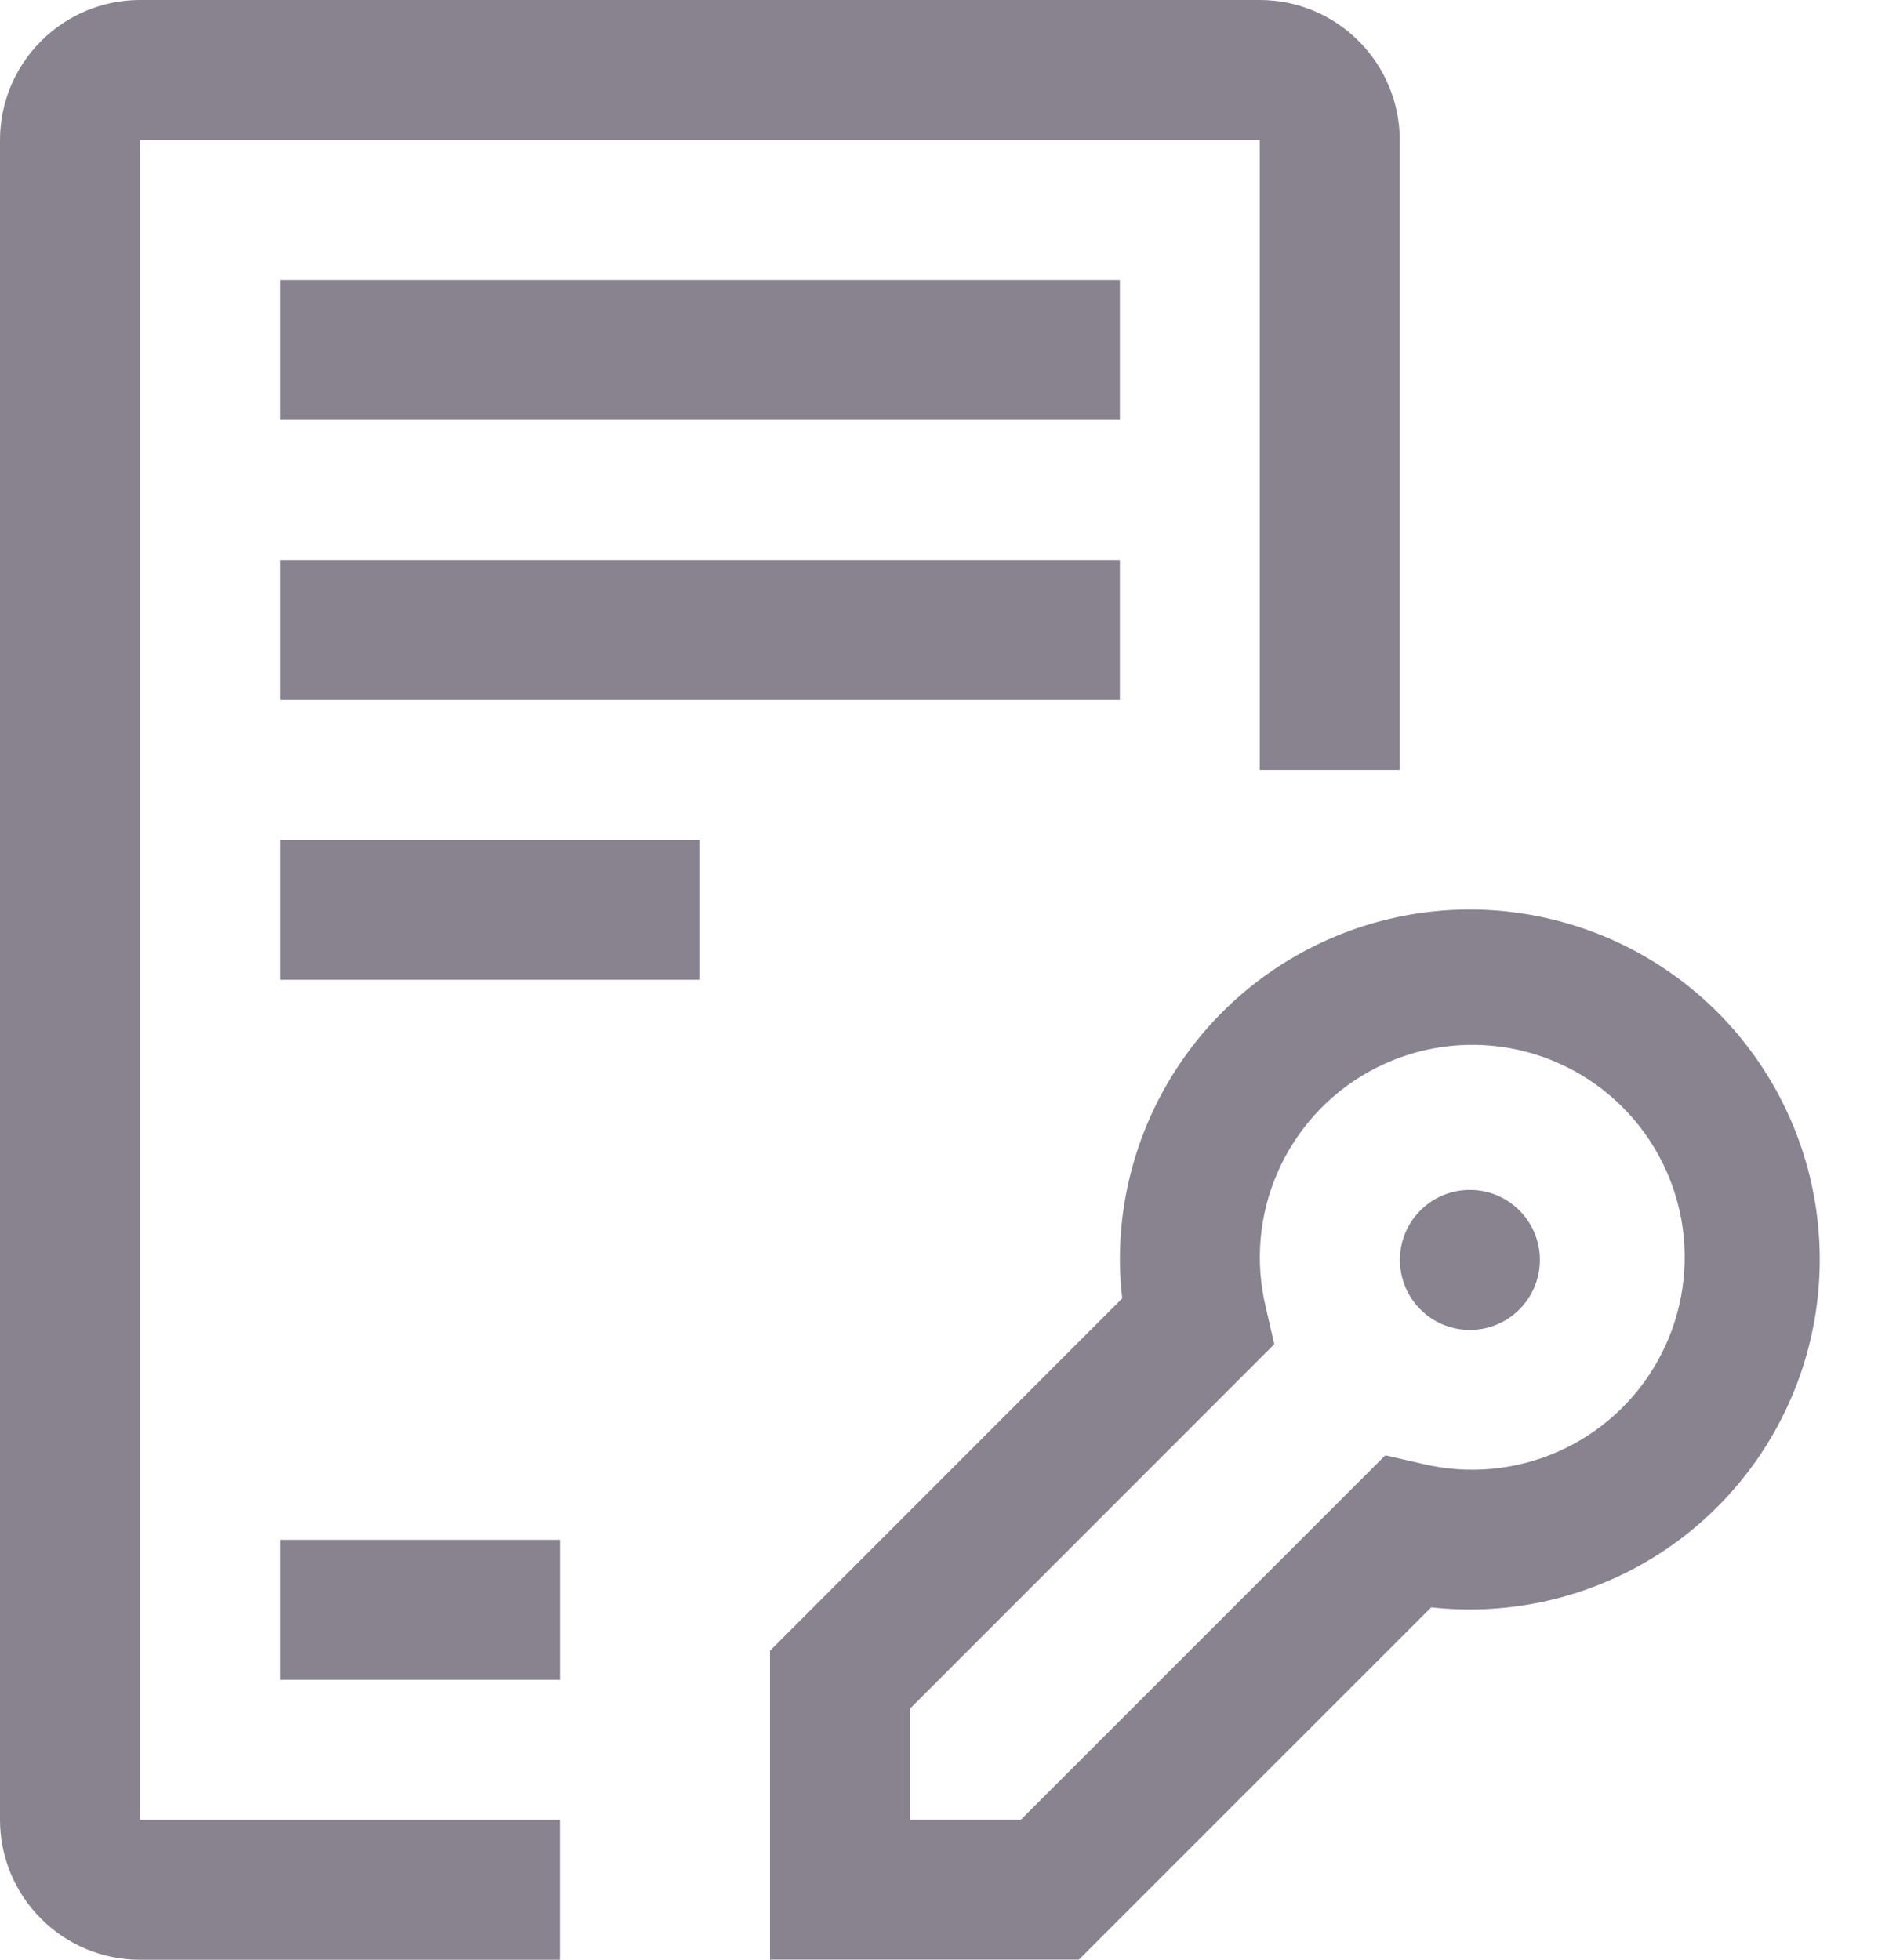
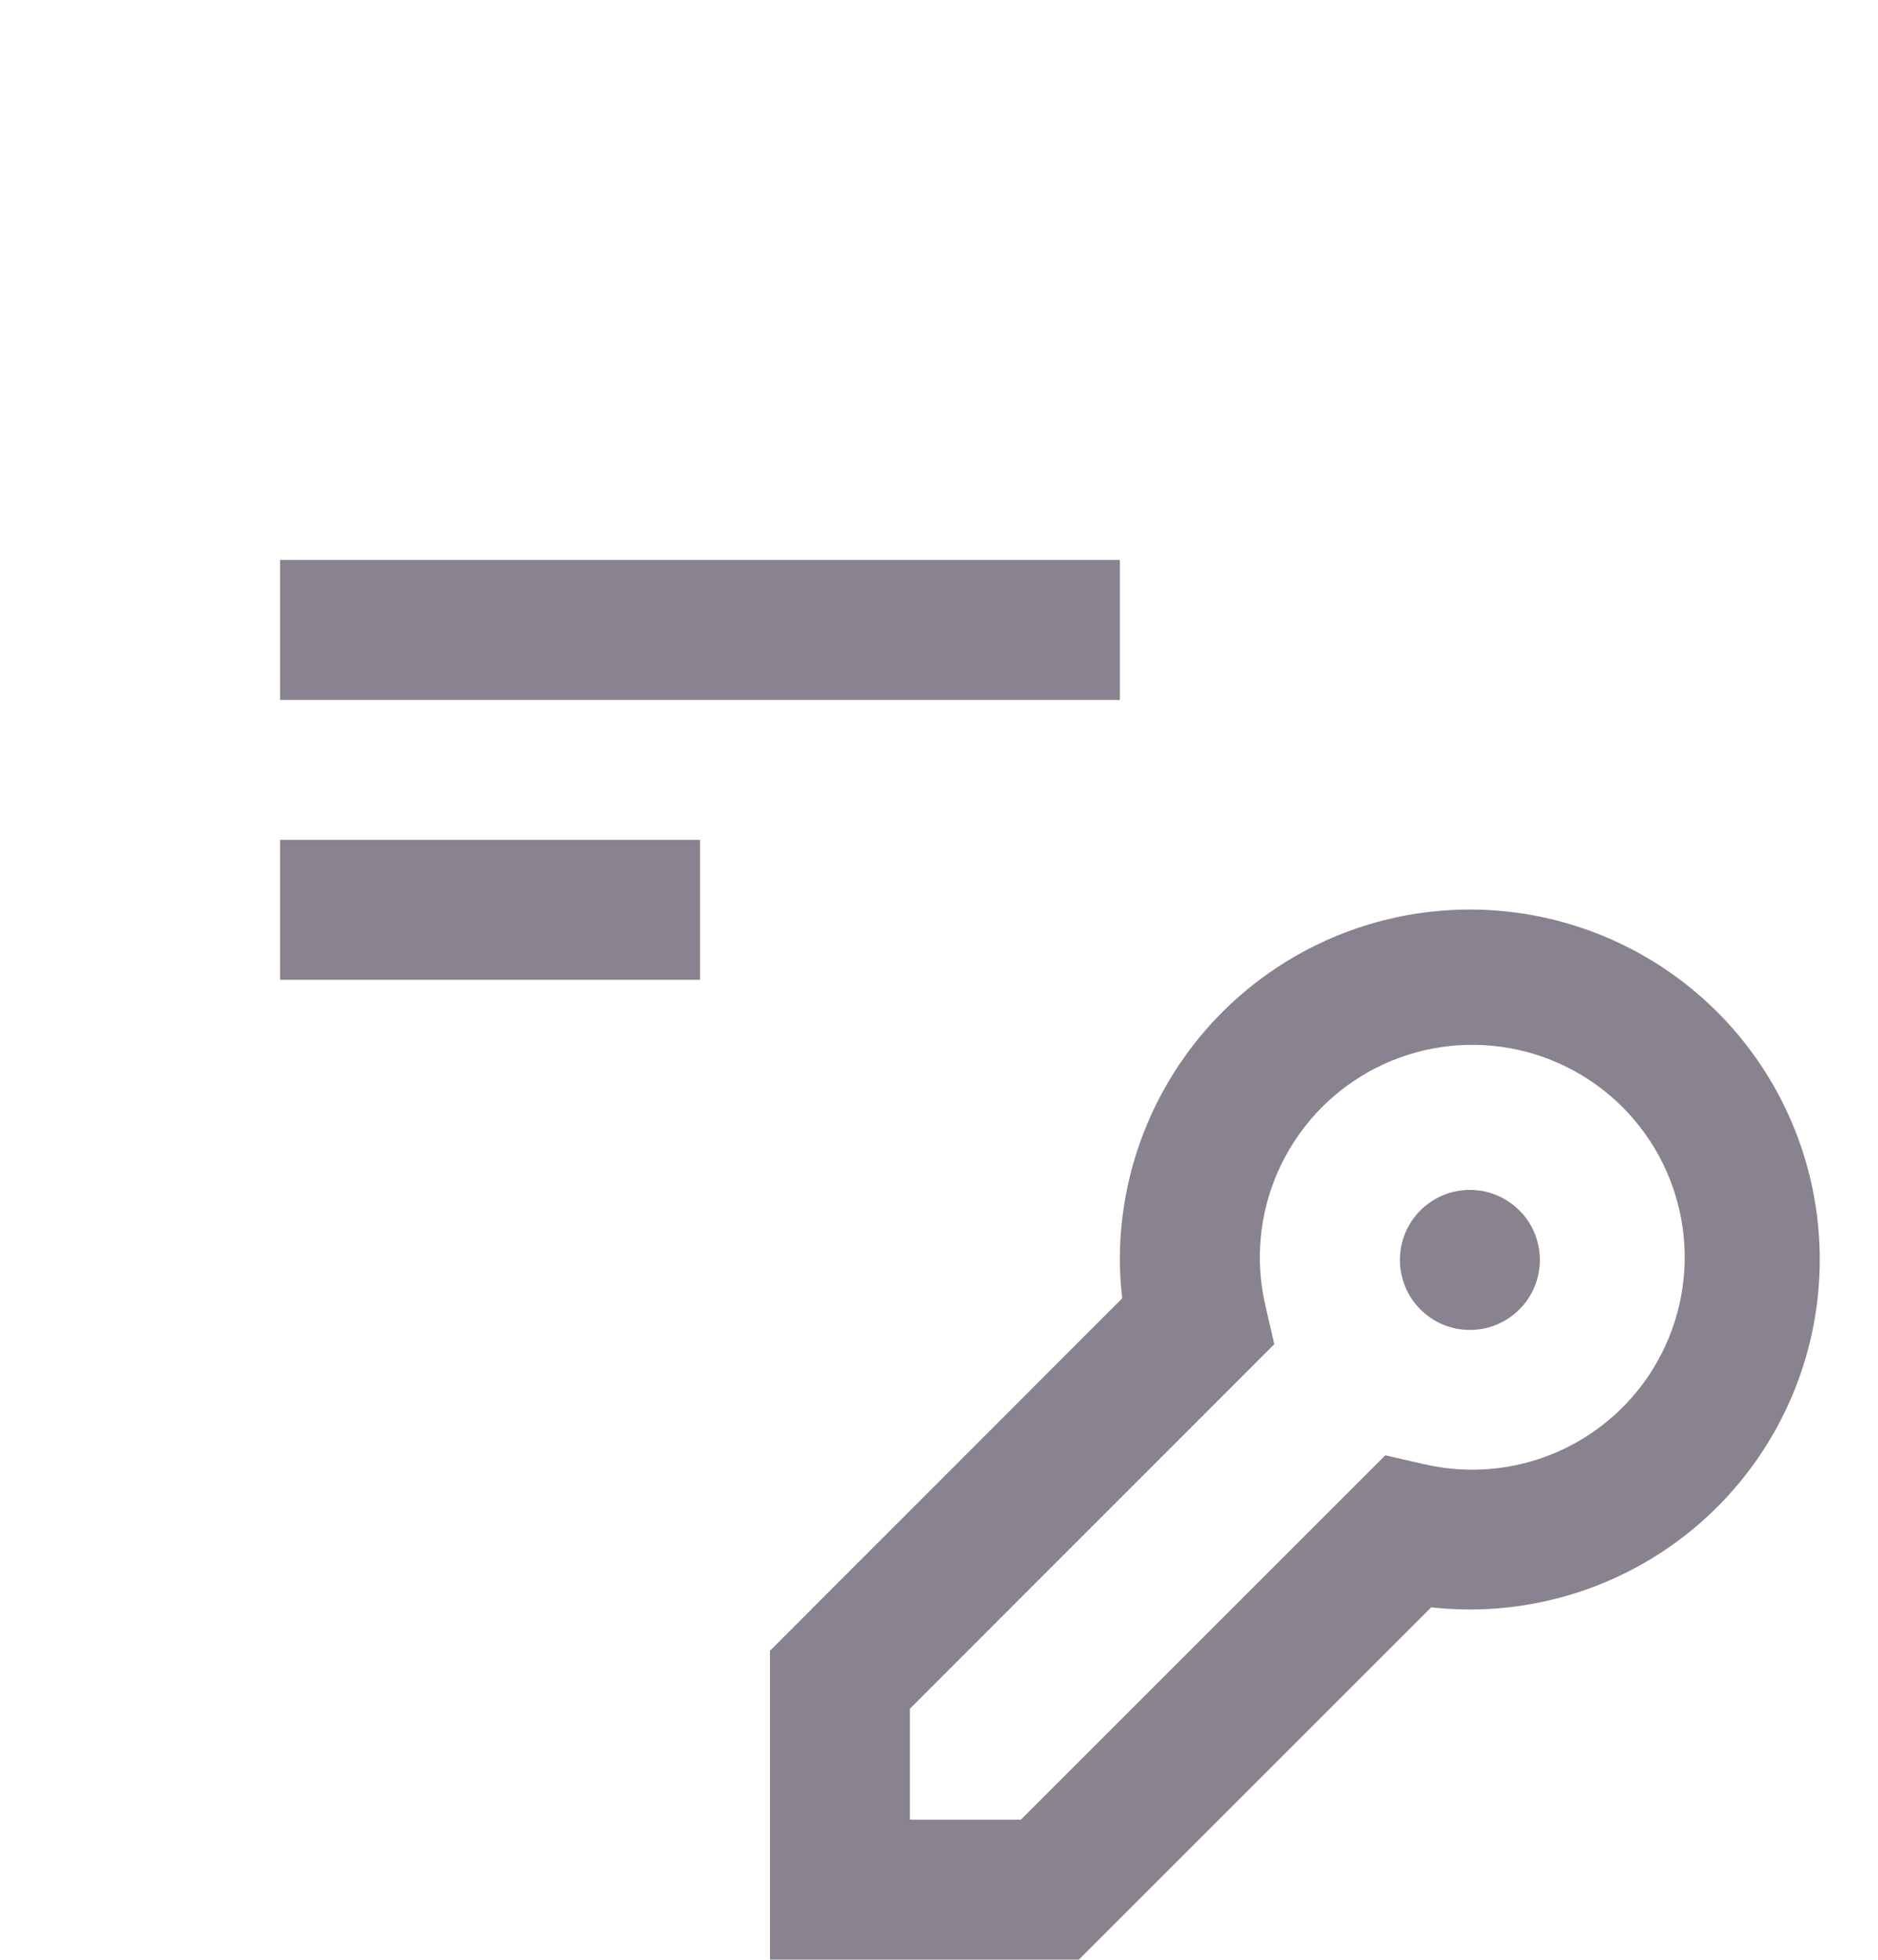
<svg xmlns="http://www.w3.org/2000/svg" width="23" height="24" viewBox="0 0 23 24" fill="none">
  <path d="M13.213 23.998H9.43V20.215L13.744 15.9C13.725 15.743 13.716 15.585 13.715 15.427C13.715 14.559 13.978 13.711 14.47 12.996C14.961 12.281 15.659 11.732 16.469 11.422C17.28 11.111 18.166 11.055 19.009 11.259C19.853 11.463 20.615 11.919 21.194 12.565C21.773 13.212 22.142 14.019 22.252 14.88C22.362 15.741 22.209 16.615 21.811 17.387C21.414 18.158 20.792 18.791 20.027 19.201C19.262 19.611 18.39 19.78 17.528 19.684L13.213 23.998ZM11.144 22.284H12.503L16.966 17.822L17.428 17.928C17.979 18.059 18.558 18.007 19.077 17.779C19.595 17.552 20.026 17.161 20.302 16.666C20.578 16.172 20.686 15.601 20.608 15.039C20.53 14.478 20.271 13.958 19.87 13.557C19.47 13.157 18.95 12.898 18.388 12.82C17.827 12.742 17.256 12.85 16.762 13.126C16.267 13.403 15.877 13.833 15.649 14.352C15.421 14.87 15.369 15.449 15.5 16L15.606 16.462L11.144 20.925V22.284Z" fill="#89828F" />
  <path d="M18.002 16.287C18.475 16.287 18.859 15.903 18.859 15.429C18.859 14.956 18.475 14.572 18.002 14.572C17.528 14.572 17.145 14.956 17.145 15.429C17.145 15.903 17.528 16.287 18.002 16.287Z" fill="#89828F" />
-   <path d="M13.715 3.428H3.43V5.142H13.715V3.428Z" fill="#89828F" />
  <path d="M13.715 6.857H3.43V8.572H13.715V6.857Z" fill="#89828F" />
  <path d="M8.573 10.285H3.43V11.999H8.573V10.285Z" fill="#89828F" />
-   <path d="M6.858 18.857H3.43V20.572H6.858V18.857Z" fill="#89828F" />
-   <path d="M6.857 24H1.714C1.26 24 0.824 23.819 0.503 23.497C0.181 23.176 0 22.74 0 22.286V1.714C0 1.26 0.181 0.824 0.503 0.503C0.824 0.181 1.26 0 1.714 0H15.429C15.883 0 16.319 0.181 16.64 0.503C16.962 0.824 17.142 1.26 17.143 1.714V9.429H15.429V1.714H1.714V22.286H6.857V24Z" fill="#89828F" />
</svg>